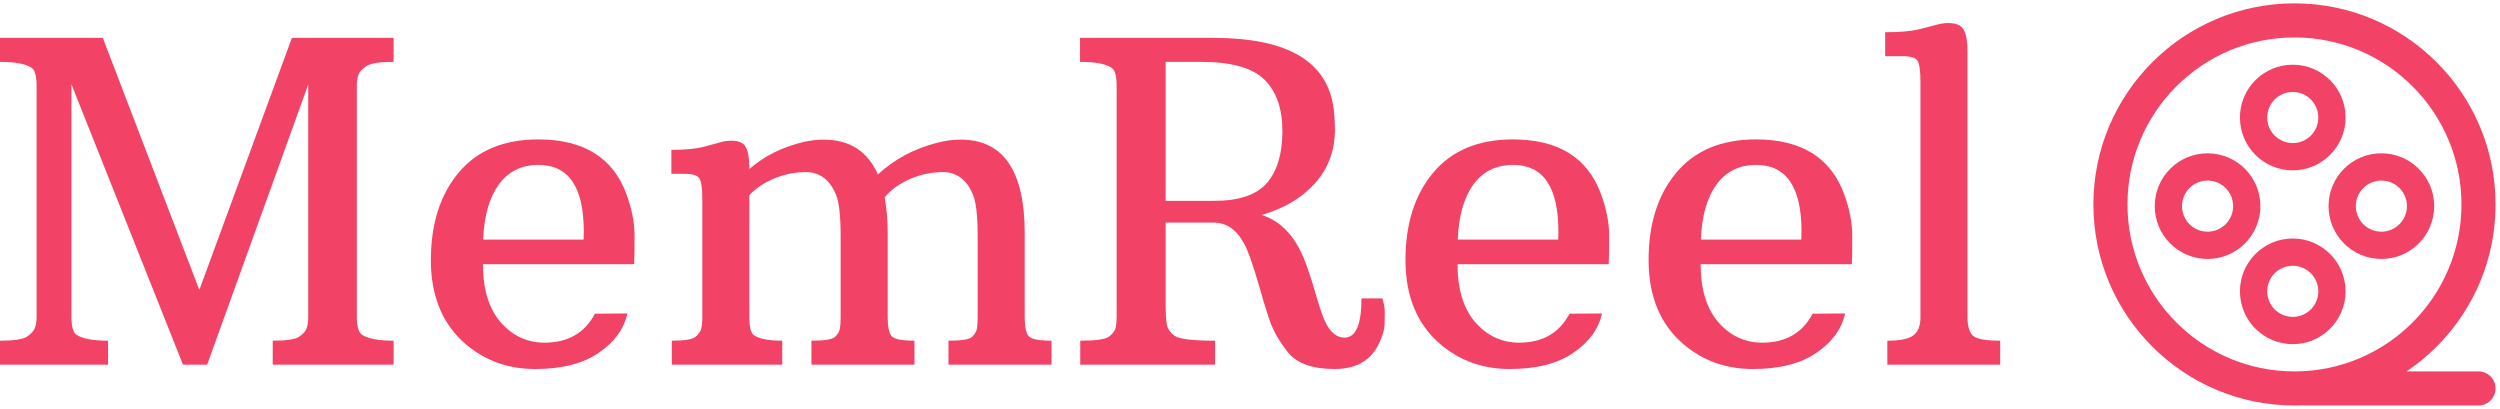
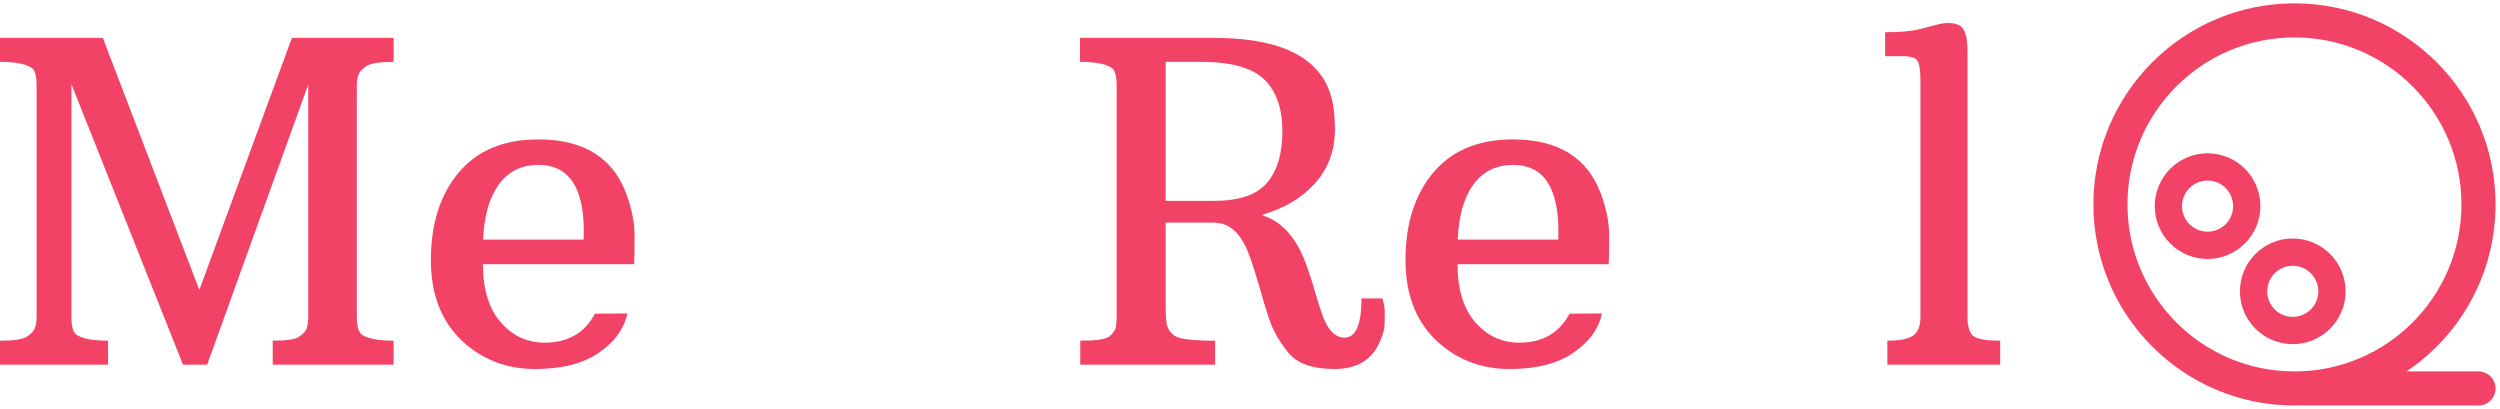
<svg xmlns="http://www.w3.org/2000/svg" width="373" height="61" viewBox="0 0 373 61" fill="none">
-   <path fill-rule="evenodd" clip-rule="evenodd" d="M349.962 17.534C349.962 21.887 346.433 25.415 342.081 25.415C337.728 25.415 334.199 21.887 334.199 17.534C334.199 13.181 337.728 9.653 342.081 9.653C346.433 9.653 349.962 13.181 349.962 17.534ZM345.894 17.534C345.894 19.64 344.187 21.348 342.081 21.348C339.974 21.348 338.267 19.64 338.267 17.534C338.267 15.428 339.974 13.72 342.081 13.72C344.187 13.72 345.894 15.428 345.894 17.534Z" fill="#F24266" />
  <path fill-rule="evenodd" clip-rule="evenodd" d="M349.962 43.466C349.962 47.819 346.433 51.347 342.081 51.347C337.728 51.347 334.199 47.819 334.199 43.466C334.199 39.113 337.728 35.585 342.081 35.585C346.433 35.585 349.962 39.113 349.962 43.466ZM345.894 43.466C345.894 45.572 344.187 47.28 342.081 47.28C339.974 47.28 338.267 45.572 338.267 43.466C338.267 41.36 339.974 39.653 342.081 39.653C344.187 39.653 345.894 41.36 345.894 43.466Z" fill="#F24266" />
  <path fill-rule="evenodd" clip-rule="evenodd" d="M337.25 30.754C337.25 35.107 333.722 38.636 329.369 38.636C325.016 38.636 321.487 35.107 321.487 30.754C321.487 26.401 325.016 22.873 329.369 22.873C333.722 22.873 337.25 26.401 337.25 30.754ZM333.182 30.754C333.182 32.86 331.475 34.568 329.369 34.568C327.263 34.568 325.555 32.86 325.555 30.754C325.555 28.648 327.263 26.941 329.369 26.941C331.475 26.941 333.182 28.648 333.182 30.754Z" fill="#F24266" />
-   <path fill-rule="evenodd" clip-rule="evenodd" d="M363.182 30.754C363.182 35.107 359.654 38.636 355.301 38.636C350.948 38.636 347.42 35.107 347.42 30.754C347.42 26.401 350.948 22.873 355.301 22.873C359.654 22.873 363.182 26.401 363.182 30.754ZM359.115 30.754C359.115 32.86 357.407 34.568 355.301 34.568C353.195 34.568 351.487 32.86 351.487 30.754C351.487 28.648 353.195 26.941 355.301 26.941C357.407 26.941 359.115 28.648 359.115 30.754Z" fill="#F24266" />
  <path fill-rule="evenodd" clip-rule="evenodd" d="M372.335 30.5C372.335 40.88 367.063 50.029 359.051 55.415H369.793C371.197 55.415 372.335 56.553 372.335 57.958C372.335 59.362 371.197 60.5 369.793 60.5H343.86C343.744 60.5 343.63 60.492 343.518 60.477C343.125 60.492 342.731 60.5 342.335 60.5C325.766 60.5 312.335 47.069 312.335 30.5C312.335 13.931 325.766 0.5 342.335 0.5C358.903 0.5 372.335 13.931 372.335 30.5ZM367.25 30.5C367.25 44.26 356.095 55.415 342.335 55.415C328.575 55.415 317.42 44.26 317.42 30.5C317.42 16.74 328.575 5.585 342.335 5.585C356.095 5.585 367.25 16.74 367.25 30.5Z" fill="#F24266" />
  <path d="M285.458 50.051C284.765 50.571 283.476 50.831 281.591 50.831V54.406H298.426V50.831C296.324 50.831 294.981 50.593 294.396 50.116C293.833 49.618 293.551 48.697 293.551 47.353V7.604C293.551 6.131 293.356 5.069 292.966 4.419C292.598 3.769 291.85 3.444 290.723 3.444C290.138 3.444 289.575 3.52 289.033 3.672C288.513 3.802 287.636 4.029 286.401 4.354C285.166 4.658 283.454 4.809 281.266 4.809V8.385H283.898C285.112 8.385 285.848 8.623 286.108 9.1C286.39 9.576 286.531 10.595 286.531 12.155V47.353C286.531 48.632 286.173 49.531 285.458 50.051Z" fill="#F24266" />
-   <path fill-rule="evenodd" clip-rule="evenodd" d="M253.737 39.423H276.293C276.336 38.556 276.358 37.148 276.358 35.198C276.358 33.248 275.957 31.179 275.155 28.99C273.162 23.53 268.774 20.8 261.992 20.8C256.835 20.8 252.87 22.458 250.097 25.773C247.345 29.066 245.969 33.41 245.969 38.806C245.969 44.201 247.703 48.383 251.169 51.351C254.073 53.821 257.518 55.056 261.505 55.056C265.492 55.056 268.655 54.255 270.995 52.651C273.357 51.048 274.787 49.087 275.285 46.769L270.443 46.801C268.926 49.683 266.423 51.124 262.935 51.124C260.335 51.124 258.146 50.105 256.37 48.069C254.615 46.032 253.737 43.15 253.737 39.423ZM262.025 24.603C266.532 24.603 268.785 27.918 268.785 34.548C268.785 34.938 268.774 35.339 268.753 35.751H253.77C253.9 32.262 254.669 29.532 256.077 27.56C257.507 25.588 259.49 24.603 262.025 24.603Z" fill="#F24266" />
  <path fill-rule="evenodd" clip-rule="evenodd" d="M240.022 39.423H217.466C217.466 43.15 218.343 46.032 220.098 48.069C221.875 50.105 224.063 51.124 226.664 51.124C230.152 51.124 232.655 49.683 234.171 46.801L239.014 46.769C238.516 49.087 237.086 51.048 234.724 52.651C232.384 54.255 229.22 55.056 225.233 55.056C221.247 55.056 217.802 53.821 214.898 51.351C211.431 48.383 209.698 44.201 209.698 38.806C209.698 33.41 211.074 29.066 213.826 25.773C216.599 22.458 220.564 20.8 225.721 20.8C232.503 20.8 236.891 23.53 238.884 28.99C239.686 31.179 240.087 33.248 240.087 35.198C240.087 37.148 240.065 38.556 240.022 39.423ZM232.514 34.548C232.514 27.918 230.26 24.603 225.753 24.603C223.218 24.603 221.236 25.588 219.806 27.56C218.397 29.532 217.628 32.262 217.498 35.751H232.481C232.503 35.339 232.514 34.938 232.514 34.548Z" fill="#F24266" />
  <path fill-rule="evenodd" clip-rule="evenodd" d="M203.133 44.526C203.133 48.426 202.288 50.376 200.598 50.376C199.406 50.376 198.431 49.553 197.672 47.906C197.326 47.169 196.871 45.826 196.307 43.876C195.744 41.926 195.224 40.333 194.747 39.098C193.317 35.306 191.14 32.966 188.215 32.078C191.595 31.103 194.26 29.521 196.21 27.333C198.182 25.123 199.167 22.458 199.167 19.337C199.167 17.886 199.07 16.618 198.875 15.535C197.683 8.948 191.757 5.654 181.097 5.654H161.141V9.23C163.438 9.23 165.02 9.533 165.886 10.14C166.363 10.486 166.601 11.364 166.601 12.772V47.288C166.601 47.938 166.547 48.491 166.439 48.946C166.33 49.401 165.995 49.834 165.431 50.246C164.868 50.636 163.449 50.831 161.174 50.831V54.406H181.292V50.831C177.912 50.831 175.886 50.582 175.214 50.084C174.564 49.585 174.185 49 174.077 48.328C173.968 47.657 173.914 46.769 173.914 45.663V33.215H181.064C182.971 33.215 184.477 34.234 185.582 36.271C186.189 37.332 186.99 39.607 187.987 43.096C188.334 44.374 188.789 45.869 189.352 47.581C189.915 49.271 190.858 50.94 192.18 52.586C193.523 54.233 195.831 55.056 199.102 55.056C202.374 55.056 204.606 53.756 205.798 51.156C206.296 50.051 206.556 49.163 206.578 48.491C206.599 47.798 206.61 47.158 206.61 46.574C206.61 45.988 206.491 45.306 206.253 44.526H203.133ZM189.027 27.3C187.489 29.077 184.867 29.965 181.162 29.965H173.914V9.23H179.179C183.686 9.23 186.839 10.107 188.637 11.862C190.435 13.617 191.335 16.185 191.335 19.565C191.335 22.923 190.565 25.502 189.027 27.3Z" fill="#F24266" />
-   <path d="M143.33 20.832C149.701 20.832 152.886 25.48 152.886 34.776V47.353C152.886 48.783 153.092 49.726 153.503 50.181C153.915 50.614 155.042 50.831 156.883 50.831V54.406H141.51V50.831C143.482 50.831 144.663 50.636 145.053 50.246C145.465 49.834 145.703 49.412 145.768 48.978C145.833 48.545 145.865 48.004 145.865 47.353V35.198C145.865 32.165 145.627 30.095 145.15 28.99C144.674 27.864 144.056 27.029 143.298 26.488C142.54 25.946 141.684 25.675 140.73 25.675C138.997 25.675 137.339 26.022 135.758 26.715C134.176 27.409 132.919 28.319 131.987 29.445C132.291 31.027 132.442 32.804 132.442 34.776V47.353C132.442 48.783 132.648 49.726 133.06 50.181C133.472 50.614 134.598 50.831 136.44 50.831V54.406H121.067V50.831C123.039 50.831 124.22 50.636 124.61 50.246C125.021 49.834 125.26 49.412 125.325 48.978C125.39 48.545 125.422 48.004 125.422 47.353V35.198C125.422 32.165 125.184 30.095 124.707 28.99C124.23 27.864 123.613 27.029 122.855 26.488C122.096 25.946 121.24 25.675 120.287 25.675C118.64 25.675 117.059 25.989 115.542 26.618C114.025 27.246 112.779 28.08 111.804 29.12V47.419C111.804 48.783 112.021 49.639 112.454 49.986C113.234 50.549 114.653 50.831 116.712 50.831V54.406H100.234V50.831C102.097 50.831 103.267 50.647 103.744 50.279C104.221 49.889 104.513 49.477 104.621 49.044C104.73 48.61 104.784 48.069 104.784 47.419V29.705C104.784 28.145 104.643 27.127 104.361 26.65C104.101 26.174 103.365 25.935 102.151 25.935H100.169V22.36C102.206 22.36 103.809 22.208 104.979 21.905C106.171 21.58 107.016 21.352 107.514 21.223C108.012 21.071 108.554 20.995 109.139 20.995C110.244 20.995 110.959 21.32 111.284 21.97C111.631 22.62 111.804 23.682 111.804 25.155V25.22C114.014 23.292 116.701 21.948 119.865 21.19C120.905 20.952 121.912 20.832 122.887 20.832C126.766 20.832 129.463 22.566 130.98 26.033C133.407 23.779 136.332 22.208 139.755 21.32C140.969 20.995 142.16 20.832 143.33 20.832Z" fill="#F24266" />
  <path fill-rule="evenodd" clip-rule="evenodd" d="M72.055 39.423H94.611C94.654 38.556 94.676 37.148 94.676 35.198C94.676 33.248 94.275 31.179 93.474 28.99C91.48 23.53 87.092 20.8 80.311 20.8C75.154 20.8 71.189 22.458 68.415 25.773C65.663 29.066 64.287 33.41 64.287 38.806C64.287 44.201 66.021 48.383 69.488 51.351C72.391 53.821 75.836 55.056 79.823 55.056C83.81 55.056 86.973 54.255 89.313 52.651C91.675 51.048 93.105 49.087 93.603 46.769L88.761 46.801C87.244 49.683 84.742 51.124 81.253 51.124C78.653 51.124 76.465 50.105 74.688 48.069C72.933 46.032 72.055 43.15 72.055 39.423ZM80.343 24.603C84.85 24.603 87.103 27.918 87.103 34.548C87.103 34.938 87.092 35.339 87.071 35.751H72.088C72.218 32.262 72.987 29.532 74.395 27.56C75.825 25.588 77.808 24.603 80.343 24.603Z" fill="#F24266" />
  <path d="M0 50.831C2.037 50.831 3.369 50.636 3.998 50.246C4.626 49.834 5.027 49.401 5.2 48.946C5.374 48.491 5.46 47.938 5.46 47.288V12.772C5.46 11.364 5.222 10.486 4.745 10.14C3.878 9.533 2.297 9.23 0 9.23V5.654H15.341L29.739 43.258L43.552 5.654H58.73V9.23C56.671 9.23 55.328 9.435 54.7 9.847C54.071 10.237 53.67 10.66 53.497 11.115C53.324 11.57 53.237 12.122 53.237 12.772V47.288C53.237 48.675 53.486 49.553 53.984 49.921C54.851 50.528 56.433 50.831 58.73 50.831V54.406H40.691V50.831C42.728 50.831 44.039 50.636 44.624 50.246C45.231 49.834 45.61 49.401 45.762 48.946C45.913 48.491 45.989 47.938 45.989 47.288V12.61L30.909 54.406H27.301L10.66 12.577V47.288C10.66 48.697 10.899 49.574 11.375 49.921C12.242 50.528 13.824 50.831 16.121 50.831V54.406H0V50.831Z" fill="#F24266" />
</svg>